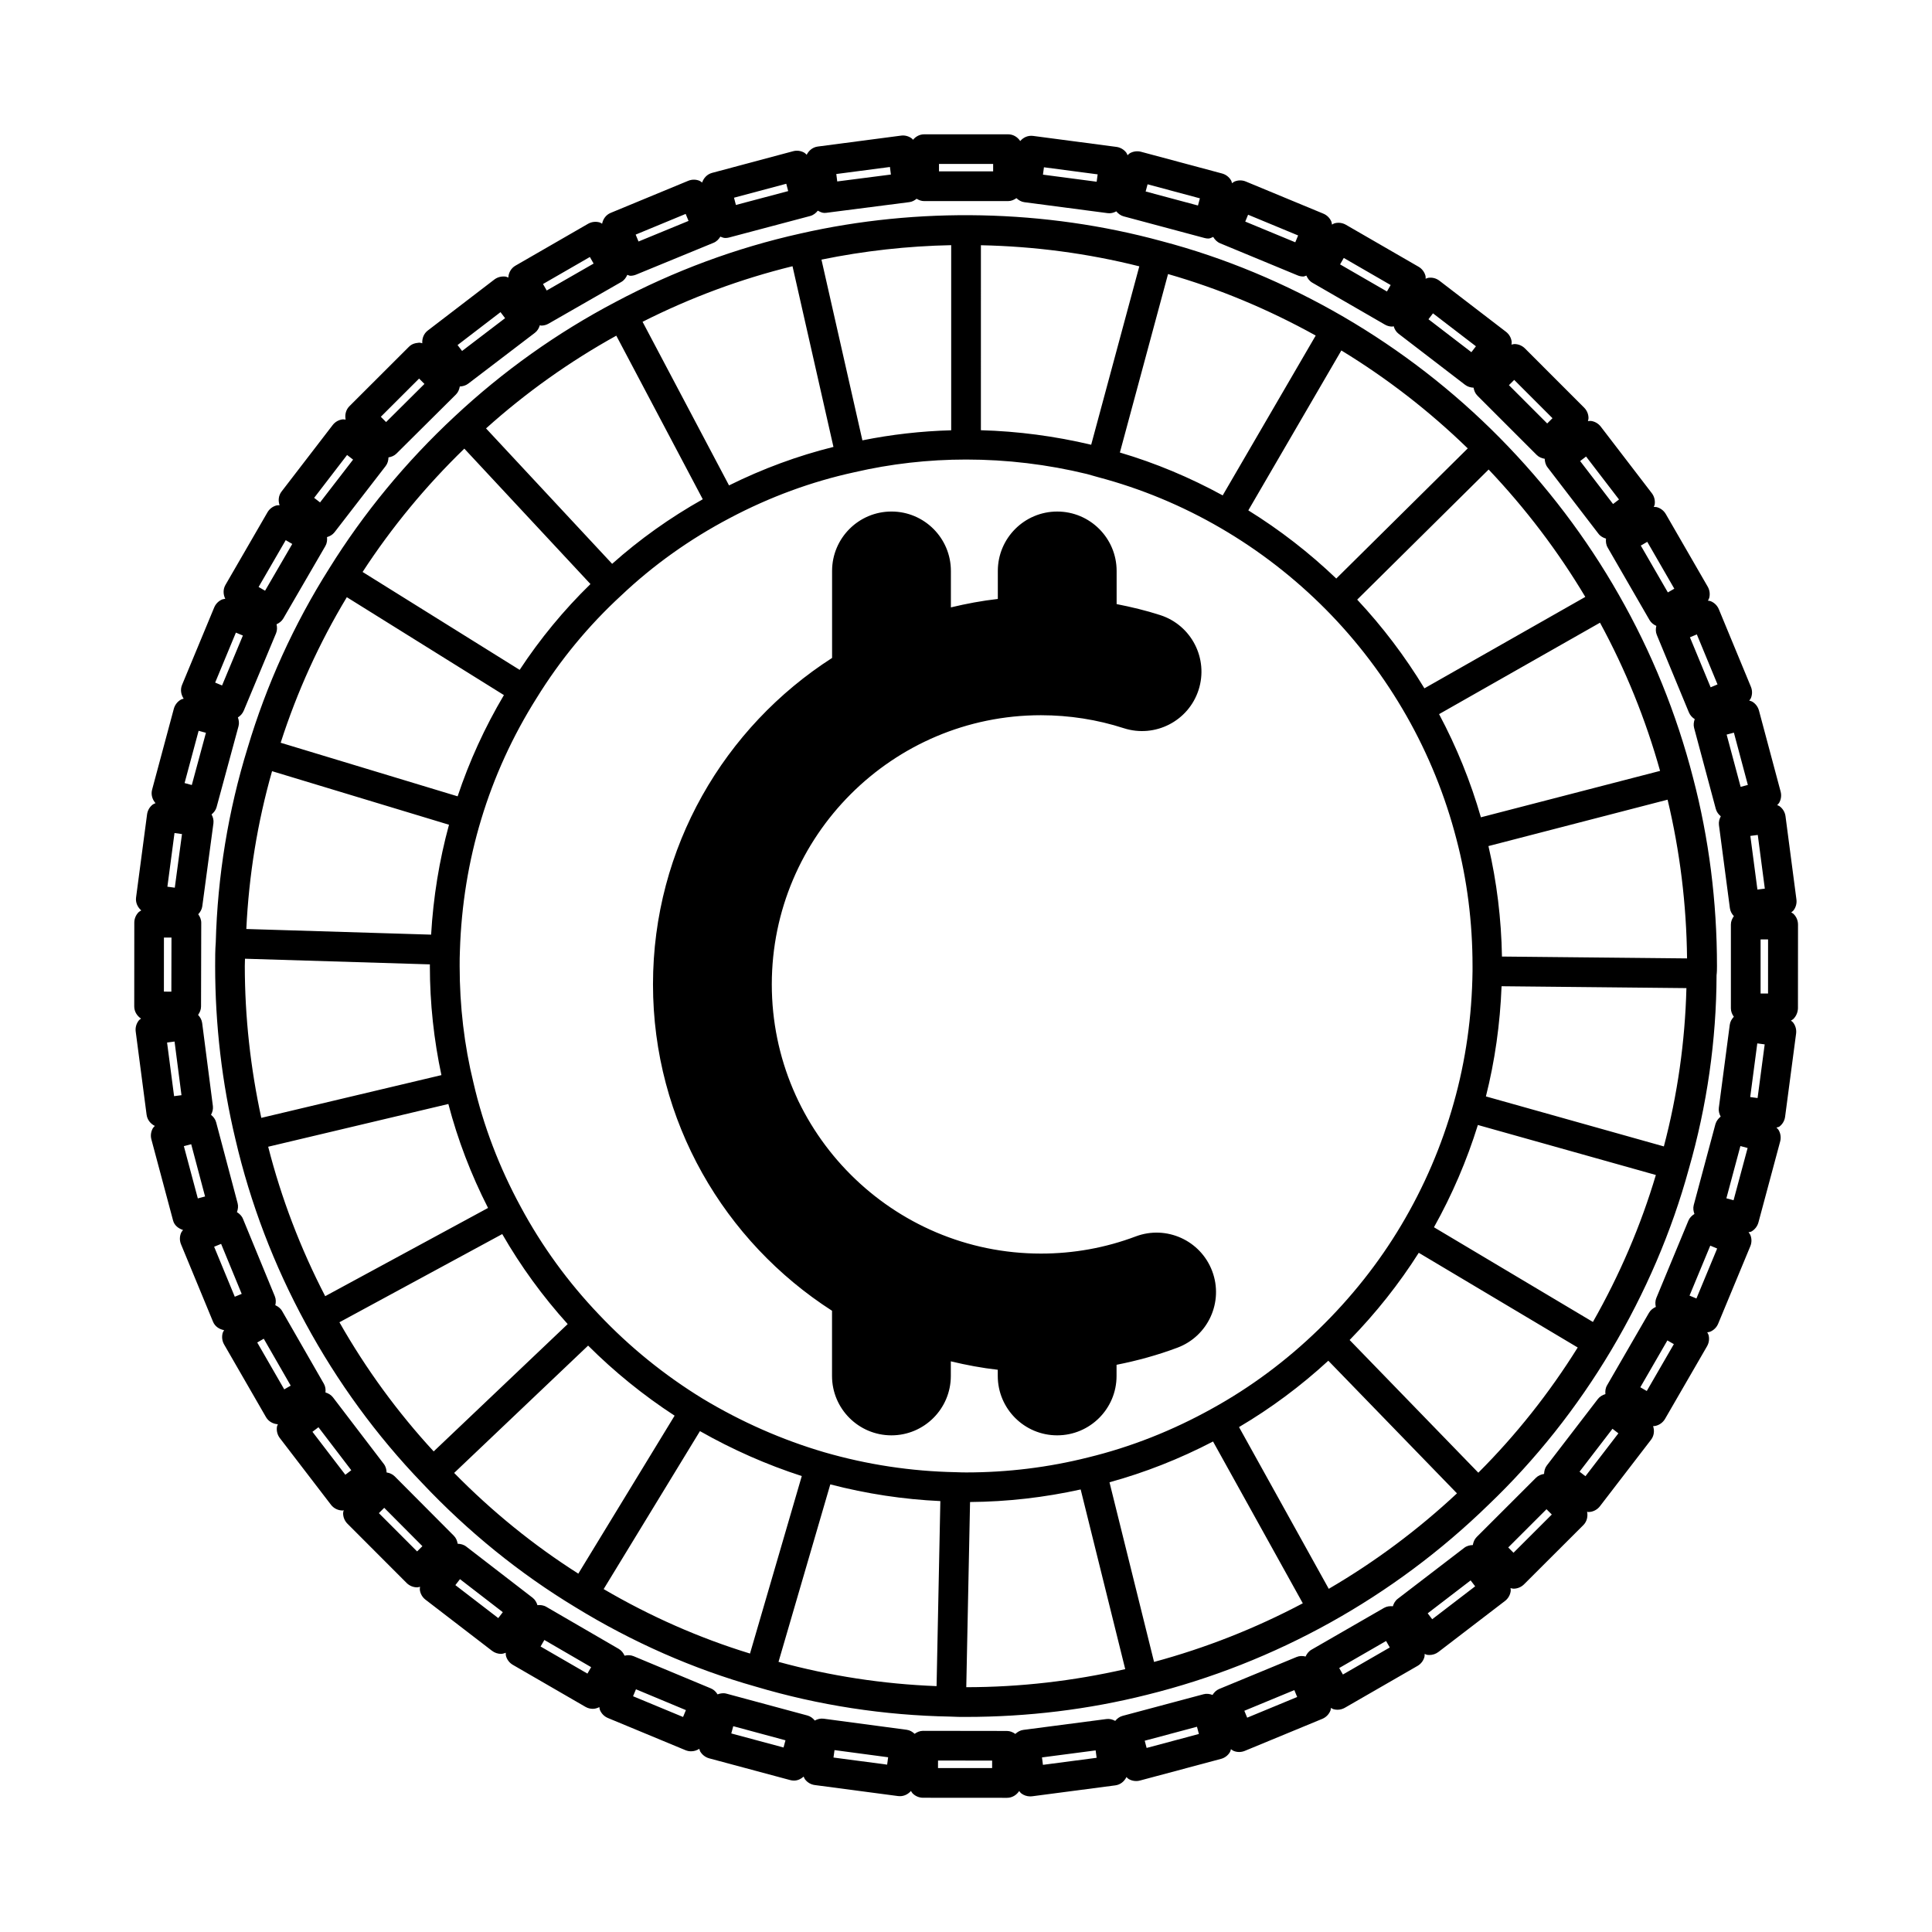
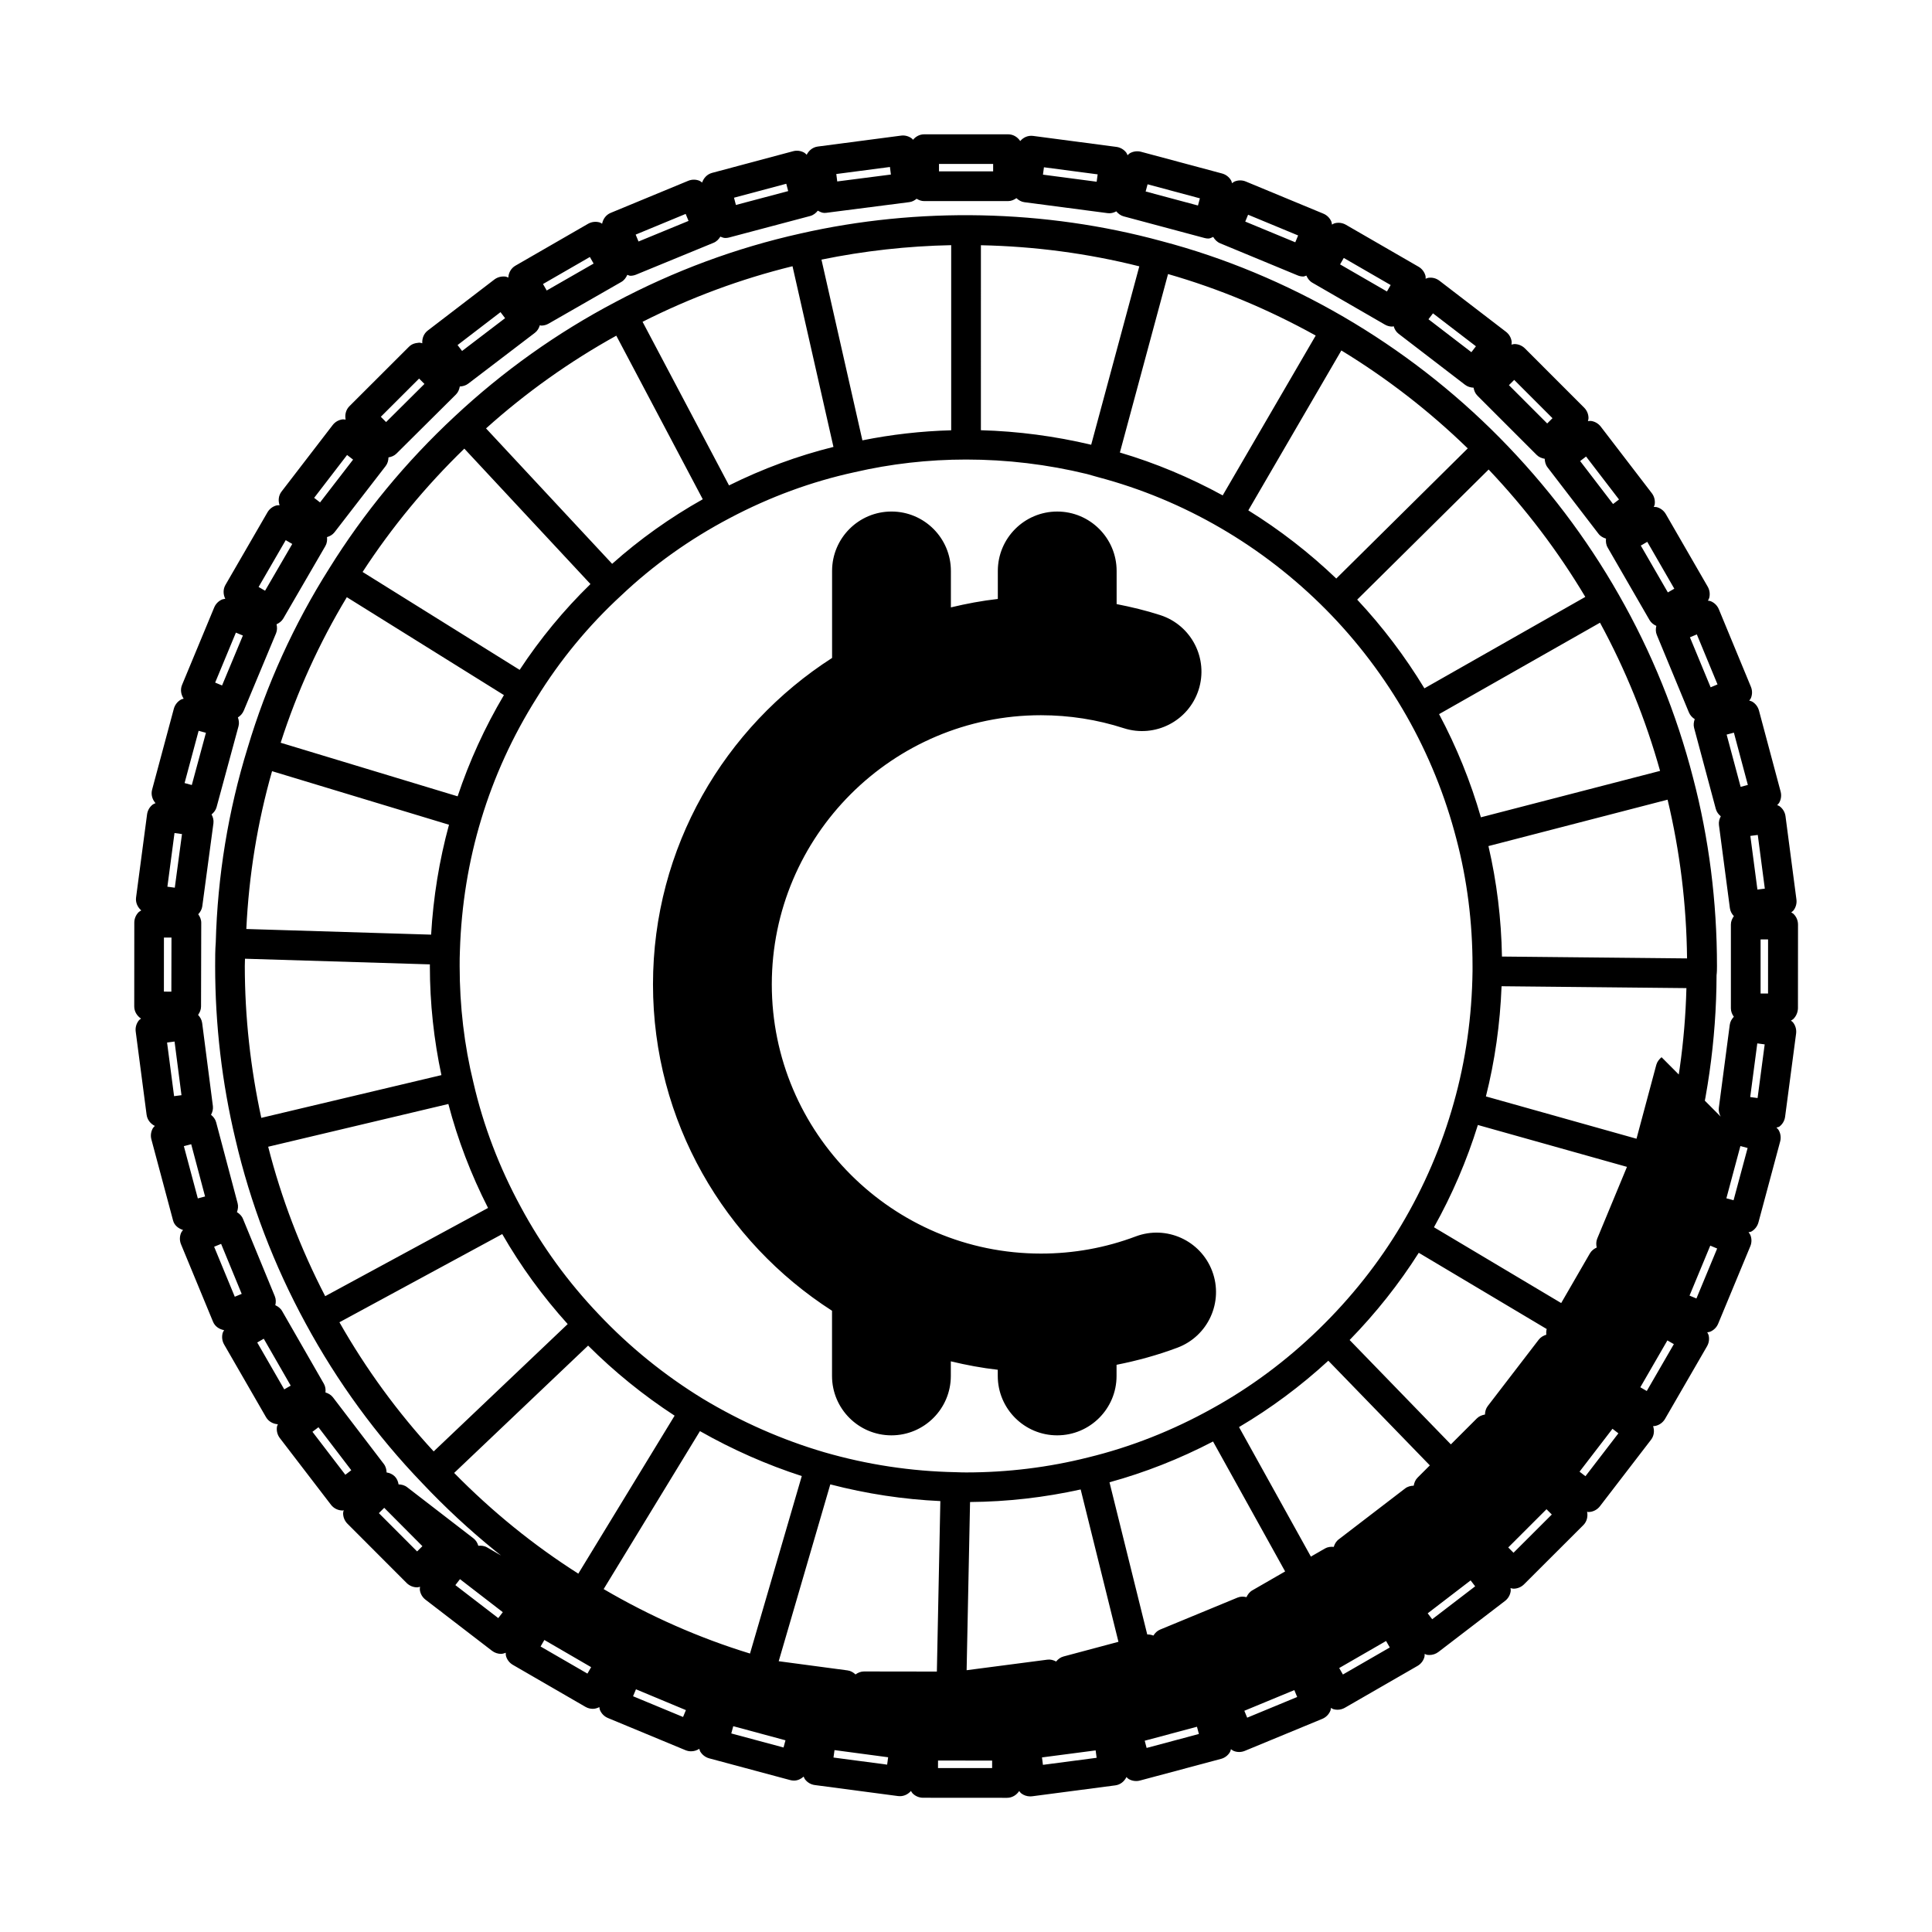
<svg xmlns="http://www.w3.org/2000/svg" fill="#000000" width="800px" height="800px" version="1.1" viewBox="144 144 512 512">
-   <path d="m424.16 524.38c-8.691 0-15.742-7.055-15.742-15.742v-1.637c-4.234-0.473-8.367-1.258-12.438-2.234v3.871c0 8.691-7.055 15.742-15.742 15.742-8.691 0-15.742-7.055-15.742-15.742v-17.277c-28.488-18.301-47.445-50.191-47.445-86.496s18.965-68.211 47.461-86.504v-23.059c0-8.691 7.055-15.742 15.742-15.742 8.691 0 15.742 7.055 15.742 15.742v9.66c4.07-0.969 8.203-1.762 12.438-2.234v-7.422c0-8.691 7.055-15.742 15.742-15.742 8.691 0 15.742 7.055 15.742 15.742v8.785c3.906 0.77 7.777 1.691 11.57 2.922 8.273 2.676 12.816 11.547 10.148 19.82s-11.547 12.809-19.82 10.148c-7.047-2.281-14.43-3.434-21.953-3.441-39.328 0-71.328 32-71.328 71.336 0 39.336 32 71.336 71.336 71.336 8.652 0 17.09-1.527 25.098-4.543 8.133-3.062 17.215 1.055 20.277 9.195s-1.055 17.215-9.195 20.277c-5.258 1.977-10.668 3.457-16.152 4.543v2.953c0.008 8.691-7.047 15.742-15.738 15.742zm168.52-174.25c4.203 16.027 6.336 32.801 6.336 49.863 0 0.789-0.008 1.66-0.109 2.449-0.047 17.168-2.535 34.613-7.367 51.387-4.512 16.5-11.438 32.66-20.555 47.996-9.07 15.23-20.02 29.016-32.543 40.98-25.137 24.488-56.434 41.902-90.488 50.332-15.477 3.891-31.613 5.863-47.941 5.863-1.418 0-2.832 0-4.172-0.086-17.5-0.316-34.914-2.984-51.578-7.949-16.602-4.691-32.691-11.777-47.773-21.035-14.785-8.934-28.465-20.02-40.637-32.93-12.066-12.547-22.449-26.766-30.828-42.234-8.422-15.453-14.688-31.891-18.633-48.848-3.566-14.918-5.375-30.371-5.375-45.918 0-2.148 0-4.227 0.164-6.297 0.465-17.477 3.297-34.855 8.43-51.469 5.008-16.773 12.281-32.785 21.609-47.547 9.156-14.738 20.34-28.301 33.234-40.297 12.816-11.996 27.168-22.215 42.652-30.355 15.516-8.25 32-14.359 48.996-18.145 31.242-7.102 64.785-6.43 95.73 2.008 16.578 4.359 32.828 11.117 48.246 20.074 15.176 8.84 29.094 19.617 41.367 32.047 12.375 12.539 22.996 26.535 31.559 41.598 8.676 15.176 15.297 31.492 19.676 48.512zm-24.664-41.109-42.645 24.23c4.644 8.723 8.359 17.879 11.082 27.34l47.484-12.297c-3.824-13.68-9.16-26.84-15.922-39.273zm-29.512-40.594-34.832 34.48c6.715 7.172 12.676 15.051 17.812 23.508l42.637-24.23c-7.207-12.078-15.793-23.398-25.617-33.758zm-39.031-31.551-24.656 42.375c8.352 5.18 16.16 11.234 23.309 18.066l34.84-34.488c-10.137-9.855-21.359-18.555-33.492-25.953zm-58.691 27.047c9.445 2.785 18.57 6.621 27.246 11.359l24.648-42.359c-12.609-6.992-25.727-12.453-39.133-16.297zm-36.836-5.91c9.824 0.27 19.641 1.574 29.23 3.848l12.754-47.281c-13.688-3.434-27.758-5.297-41.98-5.59zm-42.25-45.211 10.848 47.895c7.699-1.551 15.578-2.449 23.531-2.668v-49.059c-11.594 0.234-23.121 1.52-34.379 3.832zm-47.41 16.477 22.914 43.359c8.934-4.434 18.207-7.848 27.672-10.203l-10.848-47.883c-13.707 3.367-27.027 8.305-39.738 14.727zm-41.48 28.254 33.418 35.887c7.281-6.496 15.328-12.227 24.016-17.113l-22.914-43.352c-12.383 6.859-23.953 15.09-34.52 24.578zm-32.715 38.043 41.621 25.945c5.422-8.242 11.715-15.863 18.766-22.742l-33.426-35.887c-10.242 9.934-19.277 20.887-26.961 32.684zm-21.711 45.258 46.895 14.199c3.109-9.32 7.219-18.301 12.266-26.828l-41.629-25.945c-7.305 12.125-13.188 25.059-17.531 38.574zm-9.102 49.359 48.973 1.496c0.574-9.926 2.164-19.695 4.738-29.125l-46.891-14.195c-3.859 13.547-6.141 27.559-6.82 41.824zm3.969 50.051 47.734-11.328c-1.984-9.289-3.062-18.996-3.062-28.914 0-0.148 0.008-0.293 0.008-0.434l-49.004-1.496c0 0.629-0.047 1.289-0.047 1.93 0.012 13.594 1.523 27.094 4.371 40.242zm16.934 47.254 43.156-23.379c-4.519-8.871-8.047-18.105-10.516-27.551l-47.75 11.328c3.488 13.68 8.559 26.949 15.109 39.602zm28.75 41.141 35.512-33.746c-6.637-7.352-12.453-15.344-17.344-23.852l-43.148 23.371c7.023 12.363 15.406 23.844 24.98 34.227zm38.328 32.391 25.52-41.863c-8.289-5.406-15.965-11.629-22.922-18.57l-35.504 33.746c10.055 10.234 21.082 19.18 32.906 26.688zm59.219-25.859c-9.312-3.016-18.352-7.008-26.984-11.91l-25.52 41.863c12.367 7.242 25.371 12.973 38.785 17.082zm36.723 6.629c-9.762-0.441-19.562-1.93-29.164-4.426l-13.723 47.035c13.602 3.723 27.629 5.879 41.887 6.43zm6.812-7.59c10.996 0 21.875-1.34 32.34-3.977 11.32-2.754 22.348-7.102 32.82-12.926 10.242-5.644 19.758-12.723 28.301-21.027 8.613-8.375 15.965-17.664 21.875-27.605 6.07-10.188 10.746-21.098 13.918-32.426 3.148-11.133 4.816-22.859 4.969-34.891v-1.371c0-11.57-1.441-22.891-4.273-33.629-2.953-11.414-7.398-22.402-13.242-32.668-5.879-10.32-13.059-19.789-21.332-28.148-8.336-8.406-17.703-15.664-27.836-21.562-10.227-5.969-21.184-10.516-32.566-13.531l-2.93-0.828c-10.484-2.551-21.246-3.84-32.039-3.84-10.012 0-19.965 1.133-29.574 3.363-11.375 2.473-22.484 6.559-33.055 12.156-10.598 5.574-20.262 12.461-28.734 20.484-8.684 7.988-16.215 17.113-22.418 27.16-6.359 10.078-11.297 20.875-14.695 32.133-3.379 11.125-5.281 22.828-5.66 34.801-0.07 1.441-0.07 2.777-0.07 4.125 0 10.66 1.234 21.074 3.66 30.938 2.621 11.375 6.832 22.426 12.539 32.914 5.559 10.344 12.523 19.941 20.727 28.527 8.109 8.574 17.352 16.066 27.473 22.27 10.188 6.141 21.059 10.934 32.266 14.219 11.305 3.273 23.012 5.047 34.785 5.273 1.082 0.066 1.957 0.043 2.754 0.066zm42.184 52.129-11.809-47.617c-9.539 2.109-19.375 3.25-29.316 3.328l-1 49.074c14.32-0.004 28.461-1.668 42.125-4.785zm47.059-17.449-23.789-42.879c-8.848 4.606-18.043 8.227-27.441 10.809l11.809 47.609c13.723-3.703 26.938-8.93 39.422-15.539zm40.855-29.137-34.094-35.148c-7.312 6.723-15.242 12.617-23.664 17.586l23.781 42.863c12.195-7.117 23.586-15.594 33.977-25.301zm32-38.652-42.125-25.098c-5.203 8.203-11.336 15.949-18.324 23.113l34.109 35.164c9.938-9.926 18.77-21.047 26.34-33.18zm20.707-45.719-47.168-13.25c-2.914 9.383-6.809 18.469-11.637 27.102l42.125 25.098c7.121-12.531 12.711-25.598 16.68-38.949zm8.098-49.523-48.988-0.496c-0.387 10.012-1.777 19.797-4.148 29.199l47.16 13.25c3.609-13.684 5.613-27.738 5.977-41.953zm0.168-7.871c-0.148-14.352-1.906-28.465-5.156-42.066l-47.477 12.297c2.195 9.445 3.41 19.254 3.582 29.277zm28.18 16.051c-0.188 0.188-0.434 0.293-0.652 0.434 0.195 0.172 0.434 0.309 0.59 0.52 0.637 0.828 0.914 1.875 0.781 2.914l-2.914 22.035c-0.133 1.039-0.676 1.977-1.512 2.613-0.227 0.172-0.527 0.148-0.781 0.27 0.203 0.219 0.441 0.41 0.59 0.676 0.52 0.906 0.66 1.977 0.395 2.992l-5.762 21.469c-0.277 1.008-0.938 1.867-1.844 2.394-0.234 0.141-0.52 0.125-0.781 0.203 0.164 0.227 0.355 0.441 0.473 0.699 0.402 0.969 0.402 2.047 0 3.008l-8.516 20.523c-0.402 0.969-1.164 1.73-2.133 2.133-0.242 0.102-0.512 0.102-0.77 0.156 0.117 0.234 0.277 0.441 0.348 0.699 0.27 1.008 0.125 2.086-0.395 2.992l-11.125 19.238c-0.527 0.906-1.387 1.566-2.402 1.836-0.25 0.07-0.512 0.086-0.77 0.102 0.395 1.188 0.277 2.535-0.551 3.606l-13.539 17.617c-0.637 0.828-1.582 1.371-2.613 1.504-0.164 0.016-0.34 0.031-0.504 0.031-0.102 0-0.18-0.086-0.285-0.094 0.25 1.25-0.031 2.598-1 3.566l-15.719 15.695c-0.738 0.73-1.738 1.148-2.785 1.148h-0.008c-0.27 0-0.52-0.102-0.781-0.156 0.016 0.262 0.086 0.52 0.047 0.789-0.133 1.031-0.676 1.977-1.504 2.613l-17.641 13.516c-0.691 0.527-1.535 0.812-2.394 0.812-0.172 0-0.348-0.008-0.52-0.031-0.27-0.031-0.496-0.164-0.746-0.262-0.016 0.27 0.016 0.527-0.055 0.797-0.27 1.008-0.93 1.867-1.836 2.387l-19.246 11.09c-0.605 0.348-1.281 0.527-1.969 0.527-0.34 0-0.684-0.047-1.023-0.133-0.262-0.07-0.473-0.234-0.707-0.355-0.047 0.262-0.047 0.527-0.156 0.77-0.402 0.969-1.164 1.73-2.133 2.133l-20.531 8.484c-0.48 0.195-0.992 0.301-1.504 0.301-0.512 0-1.023-0.102-1.512-0.309-0.25-0.102-0.441-0.293-0.66-0.441-0.078 0.25-0.117 0.512-0.25 0.746-0.52 0.906-1.379 1.559-2.394 1.828l-21.469 5.738c-0.332 0.094-0.668 0.133-1.016 0.133-0.684 0-1.371-0.18-1.969-0.527-0.234-0.133-0.402-0.348-0.598-0.527-0.559 1.148-1.605 2.031-2.961 2.203l-22.027 2.891c-0.164 0.023-0.34 0.031-0.512 0.031-0.867 0-1.707-0.285-2.402-0.82-0.211-0.164-0.355-0.402-0.527-0.605-0.699 1.062-1.852 1.801-3.219 1.801l-22.234-0.016c-1.047 0-2.047-0.418-2.785-1.156-0.188-0.188-0.293-0.434-0.434-0.652-0.73 0.836-1.762 1.387-2.922 1.387-0.164 0-0.348-0.008-0.52-0.031l-22.027-2.914c-1.039-0.133-1.977-0.676-2.613-1.512-0.164-0.219-0.242-0.488-0.363-0.73-0.707 0.629-1.574 1.055-2.543 1.055-0.34 0-0.684-0.039-1.023-0.133l-21.461-5.762c-1.008-0.277-1.867-0.938-2.394-1.836-0.125-0.211-0.156-0.465-0.227-0.691-0.645 0.426-1.402 0.66-2.18 0.66-0.504 0-1.016-0.094-1.504-0.301l-20.523-8.516c-0.969-0.402-1.73-1.164-2.133-2.133-0.102-0.242-0.102-0.504-0.148-0.762-0.543 0.27-1.125 0.457-1.723 0.457-0.668 0-1.348-0.164-1.969-0.527l-19.23-11.125c-0.906-0.52-1.566-1.387-1.836-2.394-0.07-0.27-0.031-0.535-0.047-0.812-0.41 0.141-0.82 0.293-1.258 0.293-0.836 0-1.676-0.27-2.394-0.82l-17.617-13.539c-0.828-0.637-1.371-1.574-1.504-2.613-0.031-0.27 0.031-0.535 0.055-0.805-0.262 0.055-0.504 0.148-0.762 0.148-1.008 0-2.016-0.387-2.785-1.148l-15.695-15.719c-0.738-0.738-1.148-1.746-1.148-2.785 0-0.277 0.102-0.527 0.164-0.797-0.094 0-0.172 0.086-0.27 0.086-1.18 0-2.356-0.527-3.125-1.543l-13.531-17.648c-0.637-0.828-0.914-1.883-0.781-2.922 0.031-0.27 0.164-0.496 0.262-0.746-1.266-0.078-2.488-0.723-3.164-1.906l-11.09-19.238c-0.52-0.906-0.66-1.977-0.395-2.992 0.078-0.293 0.25-0.527 0.395-0.797-1.25-0.242-2.402-0.953-2.93-2.219l-8.484-20.523c-0.402-0.969-0.402-2.055 0-3.016 0.125-0.301 0.34-0.527 0.527-0.789-1.219-0.402-2.297-1.195-2.644-2.535l-5.738-21.461c-0.277-1.008-0.125-2.086 0.395-2.992 0.133-0.227 0.348-0.395 0.52-0.59-1.141-0.559-2.008-1.621-2.188-2.977l-2.883-22.02c-0.141-1.039 0.148-2.086 0.789-2.914 0.164-0.219 0.41-0.363 0.621-0.535-1.062-0.707-1.801-1.859-1.801-3.227l0.016-22.199c0-1.047 0.418-2.047 1.156-2.785 0.188-0.18 0.449-0.301 0.684-0.457-0.961-0.844-1.551-2.078-1.371-3.434l2.914-22.02c0.141-1.039 0.676-1.977 1.512-2.613 0.219-0.164 0.488-0.242 0.73-0.355-0.844-0.961-1.258-2.258-0.906-3.582l5.762-21.453c0.277-1.008 0.938-1.867 1.844-2.394 0.234-0.141 0.504-0.172 0.762-0.262-0.707-1.055-0.953-2.402-0.426-3.66l8.516-20.516c0.402-0.969 1.172-1.73 2.133-2.133 0.262-0.102 0.527-0.102 0.797-0.156-0.559-1.141-0.629-2.504 0.055-3.691l11.125-19.223c0.52-0.906 1.387-1.566 2.402-1.836 0.27-0.07 0.535-0.031 0.812-0.047-0.41-1.203-0.301-2.566 0.535-3.644l13.539-17.609c0.637-0.828 1.582-1.371 2.621-1.504 0.277-0.031 0.535 0.039 0.812 0.062-0.25-1.25 0.039-2.582 1-3.551l15.719-15.695c0.738-0.738 1.465-1.023 2.793-1.148 0.277 0 0.527 0.102 0.797 0.164-0.078-1.266 0.379-2.551 1.465-3.379l17.641-13.516c0.836-0.637 1.883-0.891 2.922-0.781 0.277 0.031 0.512 0.172 0.77 0.27 0.086-1.266 0.707-2.473 1.891-3.156l19.246-11.098c0.906-0.527 2-0.652 3-0.387 0.27 0.07 0.488 0.234 0.723 0.363 0.25-1.242 1.023-2.356 2.281-2.875l20.531-8.492c0.969-0.402 2.055-0.402 3.016 0 0.262 0.109 0.457 0.301 0.676 0.457 0.41-1.195 1.324-2.203 2.637-2.559l21.469-5.738c1-0.277 2.094-0.125 3 0.402 0.234 0.141 0.41 0.355 0.605 0.535 0.566-1.133 1.605-2.008 2.953-2.18l22.035-2.891c1.039-0.148 2.094 0.148 2.922 0.789 0.109 0.086 0.164 0.211 0.27 0.309 0.715-0.867 1.762-1.449 2.977-1.449h22.223c1.363 0 2.504 0.73 3.211 1.785 0.82-0.961 2.039-1.543 3.449-1.355l22.035 2.906c1.031 0.133 1.969 0.676 2.613 1.504 0.164 0.211 0.234 0.473 0.348 0.707 0.195-0.172 0.363-0.387 0.59-0.52 0.906-0.52 1.984-0.66 2.984-0.395l21.469 5.754c1.008 0.27 1.867 0.93 2.394 1.836 0.133 0.227 0.164 0.496 0.25 0.738 0.219-0.148 0.41-0.332 0.652-0.441 0.969-0.402 2.055-0.402 3.016 0l20.531 8.508c0.969 0.402 1.73 1.164 2.133 2.133 0.102 0.242 0.102 0.512 0.156 0.77 0.234-0.117 0.449-0.285 0.707-0.348 0.992-0.27 2.078-0.125 2.984 0.395l19.246 11.117c0.906 0.52 1.566 1.387 1.836 2.394 0.07 0.262 0.031 0.52 0.047 0.789 0.25-0.086 0.48-0.219 0.746-0.25 1.047-0.141 2.086 0.141 2.914 0.781l17.633 13.531c0.828 0.637 1.371 1.574 1.504 2.613 0.031 0.27-0.031 0.52-0.047 0.789 0.25-0.055 0.496-0.156 0.77-0.156 1.047 0 2.047 0.418 2.785 1.148l15.711 15.719c0.738 0.738 1.148 1.738 1.148 2.785 0 0.27-0.102 0.52-0.156 0.781 0.262-0.016 0.52-0.086 0.789-0.055 1.031 0.133 1.969 0.676 2.613 1.504l13.523 17.633c0.637 0.828 0.914 1.875 0.781 2.914-0.031 0.27-0.164 0.496-0.25 0.746 0.262 0.016 0.527-0.016 0.789 0.047 1.008 0.27 1.867 0.93 2.394 1.836l11.109 19.246c0.52 0.906 0.66 1.984 0.395 2.992-0.07 0.262-0.227 0.473-0.348 0.707 0.262 0.047 0.52 0.047 0.77 0.156 0.969 0.402 1.73 1.164 2.133 2.133l8.492 20.531c0.402 0.969 0.402 2.047 0 3.016-0.102 0.242-0.293 0.441-0.441 0.652 0.25 0.078 0.512 0.117 0.746 0.25 0.906 0.52 1.566 1.387 1.836 2.394l5.738 21.469c0.27 1.008 0.125 2.086-0.395 2.984-0.133 0.234-0.348 0.395-0.52 0.598 0.234 0.117 0.496 0.188 0.707 0.355 0.828 0.637 1.371 1.574 1.504 2.613l2.891 22.035c0.141 1.031-0.148 2.086-0.781 2.914-0.164 0.211-0.395 0.348-0.598 0.52 0.219 0.148 0.473 0.242 0.652 0.441 0.738 0.738 1.148 1.738 1.148 2.785l-0.016 22.223c-0.051 1.047-0.469 2.047-1.207 2.789zm-431.83-7.25 1.977 0.008 0.031-14.328-2-0.008zm4.66 27.449-1.836-14.219-1.984 0.262 1.859 14.211zm0.133-69.203-1.984-0.27-1.883 14.219 1.961 0.262zm399.62-52.145 5.488 13.25 1.824-0.758-5.481-13.258zm-13.02-24.309 7.172 12.414 1.707-0.984-7.164-12.422zm-16.074-22.395 8.723 11.383 1.574-1.203-8.73-11.383zm-18.871-20.113 10.141 10.148 1.402-1.395-10.148-10.148zm-21.324-17.469 11.375 8.73 1.203-1.566-11.383-8.73zm-23.426-14.539 12.422 7.18 0.984-1.707-12.422-7.18zm-25.129-11.344 13.258 5.488 0.754-1.812-13.258-5.496zm-26.395-7.977 13.863 3.715 0.512-1.898-13.863-3.723zm-27.215-4.461 14.234 1.875 0.262-1.953-14.234-1.875zm-27.551-0.867h14.352v-1.969h-14.352zm-27.215 0.699 0.25 1.969 14.219-1.828-0.25-2.004zm-27.109 6.281 0.504 1.922 13.855-3.676-0.508-1.945zm-26.059 9.777 0.754 1.828 13.258-5.457-0.762-1.855zm-24.559 13.094 0.984 1.715 12.43-7.133-0.992-1.746zm-22.641 16.176 1.195 1.566 11.398-8.691-1.211-1.598zm-20.336 19.004 1.395 1.402 10.164-10.102-1.418-1.426zm-17.672 21.488 1.566 1.211 8.754-11.344-1.59-1.227zm-14.719 23.617 1.715 0.992 7.203-12.391-1.73-1.008zm-11.512 25.34 1.828 0.762 5.519-13.234-1.852-0.77zm-8.105 26.625 1.914 0.52 3.746-13.84-1.938-0.527zm5.43 109.56-3.676-13.848-1.945 0.512 3.699 13.848zm9.707 25.812-5.457-13.25-1.848 0.758 5.473 13.25zm12.988 24.316-7.141-12.43-1.73 1 7.156 12.422zm16.051 22.418-8.699-11.391-1.59 1.211 8.715 11.383zm18.848 20.129-10.117-10.164-1.418 1.41 10.133 10.148zm21.309 17.492-11.352-8.754-1.219 1.582 11.367 8.738zm23.41 14.57-12.398-7.203-1 1.73 12.414 7.18zm25.113 11.383-13.234-5.519-0.77 1.844 13.25 5.496zm26.387 8-13.84-3.738-0.52 1.922 13.848 3.723zm27.207 4.496-14.211-1.898-0.27 1.969 14.219 1.883zm27.559 0.887-14.336-0.023-0.008 1.992 14.344 0.008zm27.695-0.746-0.262-1.961-14.219 1.859 0.25 1.969zm27.102-6.312-0.512-1.914-13.848 3.699 0.504 1.914zm26.043-9.801-0.754-1.828-13.25 5.481 0.754 1.828zm24.543-13.125-0.984-1.715-12.422 7.164 0.984 1.715zm22.625-16.207-1.203-1.566-11.375 8.723 1.195 1.566zm20.309-19.027-1.402-1.402-10.141 10.133 1.395 1.402zm17.648-21.516-1.566-1.203-8.73 11.367 1.566 1.203zm14.699-23.637-1.715-0.984-7.172 12.414 1.707 0.992zm11.477-25.34-1.828-0.762-5.496 13.242 1.828 0.762zm0.93-34.961c-0.371-0.699-0.598-1.48-0.488-2.32l2.898-22.012c0.109-0.852 0.535-1.543 1.078-2.125-0.457-0.645-0.781-1.387-0.781-2.234v-22.199c0-0.852 0.332-1.59 0.789-2.234-0.535-0.574-0.945-1.281-1.055-2.125l-2.898-22.012c-0.109-0.844 0.117-1.629 0.488-2.32-0.605-0.496-1.102-1.148-1.324-1.969l-5.746-21.445c-0.219-0.812-0.094-1.605 0.164-2.34-0.668-0.418-1.234-1.023-1.559-1.812l-8.492-20.508c-0.332-0.797-0.309-1.613-0.125-2.387-0.723-0.332-1.371-0.805-1.801-1.543l-11.098-19.223c-0.434-0.746-0.52-1.566-0.441-2.363-0.754-0.227-1.465-0.605-1.984-1.281l-13.516-17.617c-0.52-0.676-0.707-1.473-0.738-2.258-0.781-0.133-1.535-0.426-2.133-1.023l-15.703-15.703c-0.598-0.598-0.891-1.348-1.023-2.117-0.789-0.031-1.582-0.25-2.258-0.77l-17.617-13.523c-0.676-0.52-1.07-1.234-1.301-1.992-0.125 0.008-0.227 0.094-0.355 0.094-0.668 0-1.348-0.164-1.969-0.527l-19.223-11.102c-0.762-0.441-1.258-1.125-1.582-1.883-0.285 0.062-0.527 0.242-0.82 0.242-0.504 0-1.016-0.094-1.504-0.301l-20.523-8.5c-0.828-0.34-1.426-0.977-1.844-1.691-0.426 0.148-0.805 0.426-1.258 0.426-0.34 0-0.676-0.039-1.023-0.133l-21.461-5.746c-0.789-0.211-1.426-0.707-1.945-1.324-0.551 0.293-1.148 0.504-1.801 0.504-0.164 0-0.34-0.008-0.52-0.031l-22.035-2.898c-0.812-0.102-1.512-0.52-2.109-1.07-0.645 0.457-1.387 0.781-2.227 0.781h-22.223c-0.738 0-1.402-0.262-1.992-0.621-0.551 0.441-1.172 0.797-1.922 0.891l-22.02 2.832c-0.164 0.016-0.34 0.031-0.504 0.031-0.629 0-1.188-0.309-1.746-0.598-0.512 0.652-1.172 1.188-2.039 1.418l-21.461 5.691c-0.332 0.086-0.668 0.133-1.008 0.133-0.465 0-0.891-0.195-1.324-0.355-0.418 0.691-1 1.301-1.801 1.629l-20.531 8.438c-0.488 0.195-0.992 0.301-1.496 0.301-0.301 0-0.543-0.18-0.828-0.25-0.332 0.762-0.828 1.457-1.605 1.898l-19.254 11.035c-0.613 0.355-1.289 0.52-1.953 0.52-0.125 0-0.234-0.086-0.363-0.094-0.227 0.762-0.629 1.488-1.316 2.008l-17.648 13.461c-0.668 0.512-1.465 0.73-2.25 0.762-0.133 0.781-0.434 1.535-1.031 2.133l-15.742 15.641c-0.598 0.598-1.355 0.891-2.125 1.016-0.023 0.805-0.219 1.605-0.746 2.289l-13.562 17.562c-0.52 0.668-1.227 1.039-1.984 1.273 0.086 0.805-0.008 1.629-0.441 2.379l-11.141 19.188c-0.426 0.73-1.07 1.203-1.793 1.535 0.18 0.781 0.195 1.598-0.133 2.394l-8.551 20.492c-0.332 0.789-0.891 1.387-1.559 1.801 0.27 0.73 0.379 1.527 0.164 2.34l-5.809 21.426c-0.211 0.789-0.715 1.434-1.332 1.945 0.379 0.699 0.605 1.488 0.496 2.34l-2.957 22.008c-0.109 0.812-0.52 1.512-1.07 2.102 0.465 0.652 0.797 1.402 0.797 2.266l-0.055 22.199c0 0.812-0.324 1.551-0.781 2.211 0.543 0.582 0.969 1.289 1.078 2.148l2.844 22.02c0.102 0.812-0.117 1.598-0.496 2.305 0.621 0.504 1.133 1.141 1.355 1.969l5.691 21.461c0.219 0.82 0.094 1.621-0.18 2.363 0.676 0.418 1.273 0.984 1.598 1.777l8.445 20.523c0.324 0.789 0.309 1.598 0.125 2.363 0.723 0.332 1.387 0.812 1.812 1.559l11.051 19.246c0.426 0.73 0.512 1.543 0.434 2.32 0.762 0.234 1.48 0.629 2 1.316l13.469 17.641c0.512 0.668 0.699 1.457 0.73 2.242 0.789 0.133 1.551 0.434 2.156 1.039l15.664 15.734c0.598 0.598 0.891 1.348 1.016 2.125 0.797 0.023 1.598 0.219 2.273 0.746l17.578 13.555c0.668 0.512 1.055 1.219 1.289 1.969 0.797-0.078 1.613 0.008 2.356 0.449l19.199 11.148c0.73 0.426 1.211 1.078 1.535 1.793 0.781-0.18 1.598-0.195 2.387 0.133l20.5 8.543c0.781 0.324 1.34 0.906 1.754 1.574 0.746-0.285 1.559-0.41 2.387-0.18l21.434 5.785c0.82 0.219 1.449 0.723 1.945 1.332 0.699-0.371 1.488-0.598 2.34-0.488l22.012 2.938c0.844 0.109 1.535 0.535 2.109 1.07 0.645-0.465 1.395-0.789 2.242-0.789l22.207 0.031c0.852 0 1.598 0.332 2.242 0.789 0.574-0.535 1.273-0.961 2.117-1.07l22.02-2.875c0.844-0.117 1.629 0.109 2.332 0.488 0.504-0.605 1.141-1.117 1.961-1.332l21.453-5.731c0.82-0.219 1.629-0.094 2.371 0.188 0.418-0.668 0.984-1.258 1.77-1.582l20.516-8.477c0.797-0.332 1.605-0.309 2.379-0.125 0.332-0.715 0.812-1.379 1.551-1.801l19.23-11.082c0.738-0.426 1.551-0.512 2.348-0.434 0.227-0.754 0.621-1.473 1.301-1.984l17.617-13.508c0.684-0.52 1.48-0.707 2.273-0.73 0.133-0.781 0.426-1.535 1.023-2.133l15.703-15.688c0.582-0.582 1.355-0.898 2.156-1.031 0.031-0.789 0.219-1.574 0.738-2.25l13.516-17.602c0.504-0.652 1.219-1.062 2-1.301-0.078-0.789 0.008-1.598 0.441-2.332l11.109-19.215c0.426-0.746 1.086-1.227 1.812-1.559-0.172-0.762-0.188-1.574 0.133-2.363l8.5-20.5c0.316-0.762 0.906-1.34 1.598-1.77-0.277-0.738-0.402-1.543-0.18-2.371l5.746-21.445c0.254-0.848 0.773-1.484 1.387-1.988zm7.141 8.32-1.914-0.512-3.715 13.848 1.906 0.512zm0.062-96.211-3.699-13.855-1.922 0.512 3.707 13.848zm0.66 13.508 1.875 14.219 1.961-0.25-1.867-14.227zm3.801 55.246-1.961-0.262-1.875 14.219 1.953 0.262zm0.898-27.82h-1.984v14.336l1.977 0.008z" />
+   <path d="m424.16 524.38c-8.691 0-15.742-7.055-15.742-15.742v-1.637c-4.234-0.473-8.367-1.258-12.438-2.234v3.871c0 8.691-7.055 15.742-15.742 15.742-8.691 0-15.742-7.055-15.742-15.742v-17.277c-28.488-18.301-47.445-50.191-47.445-86.496s18.965-68.211 47.461-86.504v-23.059c0-8.691 7.055-15.742 15.742-15.742 8.691 0 15.742 7.055 15.742 15.742v9.66c4.07-0.969 8.203-1.762 12.438-2.234v-7.422c0-8.691 7.055-15.742 15.742-15.742 8.691 0 15.742 7.055 15.742 15.742v8.785c3.906 0.77 7.777 1.691 11.57 2.922 8.273 2.676 12.816 11.547 10.148 19.82s-11.547 12.809-19.82 10.148c-7.047-2.281-14.43-3.434-21.953-3.441-39.328 0-71.328 32-71.328 71.336 0 39.336 32 71.336 71.336 71.336 8.652 0 17.09-1.527 25.098-4.543 8.133-3.062 17.215 1.055 20.277 9.195s-1.055 17.215-9.195 20.277c-5.258 1.977-10.668 3.457-16.152 4.543v2.953c0.008 8.691-7.047 15.742-15.738 15.742zm168.52-174.25c4.203 16.027 6.336 32.801 6.336 49.863 0 0.789-0.008 1.66-0.109 2.449-0.047 17.168-2.535 34.613-7.367 51.387-4.512 16.5-11.438 32.66-20.555 47.996-9.07 15.23-20.02 29.016-32.543 40.98-25.137 24.488-56.434 41.902-90.488 50.332-15.477 3.891-31.613 5.863-47.941 5.863-1.418 0-2.832 0-4.172-0.086-17.5-0.316-34.914-2.984-51.578-7.949-16.602-4.691-32.691-11.777-47.773-21.035-14.785-8.934-28.465-20.02-40.637-32.93-12.066-12.547-22.449-26.766-30.828-42.234-8.422-15.453-14.688-31.891-18.633-48.848-3.566-14.918-5.375-30.371-5.375-45.918 0-2.148 0-4.227 0.164-6.297 0.465-17.477 3.297-34.855 8.43-51.469 5.008-16.773 12.281-32.785 21.609-47.547 9.156-14.738 20.34-28.301 33.234-40.297 12.816-11.996 27.168-22.215 42.652-30.355 15.516-8.25 32-14.359 48.996-18.145 31.242-7.102 64.785-6.43 95.73 2.008 16.578 4.359 32.828 11.117 48.246 20.074 15.176 8.84 29.094 19.617 41.367 32.047 12.375 12.539 22.996 26.535 31.559 41.598 8.676 15.176 15.297 31.492 19.676 48.512zm-24.664-41.109-42.645 24.23c4.644 8.723 8.359 17.879 11.082 27.34l47.484-12.297c-3.824-13.68-9.16-26.84-15.922-39.273zm-29.512-40.594-34.832 34.48c6.715 7.172 12.676 15.051 17.812 23.508l42.637-24.23c-7.207-12.078-15.793-23.398-25.617-33.758zm-39.031-31.551-24.656 42.375c8.352 5.18 16.16 11.234 23.309 18.066l34.84-34.488c-10.137-9.855-21.359-18.555-33.492-25.953zm-58.691 27.047c9.445 2.785 18.57 6.621 27.246 11.359l24.648-42.359c-12.609-6.992-25.727-12.453-39.133-16.297zm-36.836-5.91c9.824 0.27 19.641 1.574 29.23 3.848l12.754-47.281c-13.688-3.434-27.758-5.297-41.98-5.59zm-42.25-45.211 10.848 47.895c7.699-1.551 15.578-2.449 23.531-2.668v-49.059c-11.594 0.234-23.121 1.52-34.379 3.832zm-47.41 16.477 22.914 43.359c8.934-4.434 18.207-7.848 27.672-10.203l-10.848-47.883c-13.707 3.367-27.027 8.305-39.738 14.727zm-41.48 28.254 33.418 35.887c7.281-6.496 15.328-12.227 24.016-17.113l-22.914-43.352c-12.383 6.859-23.953 15.09-34.52 24.578zm-32.715 38.043 41.621 25.945c5.422-8.242 11.715-15.863 18.766-22.742l-33.426-35.887c-10.242 9.934-19.277 20.887-26.961 32.684zm-21.711 45.258 46.895 14.199c3.109-9.32 7.219-18.301 12.266-26.828l-41.629-25.945c-7.305 12.125-13.188 25.059-17.531 38.574zm-9.102 49.359 48.973 1.496c0.574-9.926 2.164-19.695 4.738-29.125l-46.891-14.195c-3.859 13.547-6.141 27.559-6.82 41.824zm3.969 50.051 47.734-11.328c-1.984-9.289-3.062-18.996-3.062-28.914 0-0.148 0.008-0.293 0.008-0.434l-49.004-1.496c0 0.629-0.047 1.289-0.047 1.93 0.012 13.594 1.523 27.094 4.371 40.242zm16.934 47.254 43.156-23.379c-4.519-8.871-8.047-18.105-10.516-27.551l-47.75 11.328c3.488 13.68 8.559 26.949 15.109 39.602zm28.75 41.141 35.512-33.746c-6.637-7.352-12.453-15.344-17.344-23.852l-43.148 23.371c7.023 12.363 15.406 23.844 24.98 34.227zm38.328 32.391 25.52-41.863c-8.289-5.406-15.965-11.629-22.922-18.57l-35.504 33.746c10.055 10.234 21.082 19.18 32.906 26.688zm59.219-25.859c-9.312-3.016-18.352-7.008-26.984-11.91l-25.52 41.863c12.367 7.242 25.371 12.973 38.785 17.082zm36.723 6.629c-9.762-0.441-19.562-1.93-29.164-4.426l-13.723 47.035c13.602 3.723 27.629 5.879 41.887 6.43zm6.812-7.59c10.996 0 21.875-1.34 32.34-3.977 11.32-2.754 22.348-7.102 32.82-12.926 10.242-5.644 19.758-12.723 28.301-21.027 8.613-8.375 15.965-17.664 21.875-27.605 6.07-10.188 10.746-21.098 13.918-32.426 3.148-11.133 4.816-22.859 4.969-34.891v-1.371c0-11.57-1.441-22.891-4.273-33.629-2.953-11.414-7.398-22.402-13.242-32.668-5.879-10.32-13.059-19.789-21.332-28.148-8.336-8.406-17.703-15.664-27.836-21.562-10.227-5.969-21.184-10.516-32.566-13.531l-2.93-0.828c-10.484-2.551-21.246-3.84-32.039-3.84-10.012 0-19.965 1.133-29.574 3.363-11.375 2.473-22.484 6.559-33.055 12.156-10.598 5.574-20.262 12.461-28.734 20.484-8.684 7.988-16.215 17.113-22.418 27.16-6.359 10.078-11.297 20.875-14.695 32.133-3.379 11.125-5.281 22.828-5.66 34.801-0.07 1.441-0.07 2.777-0.07 4.125 0 10.66 1.234 21.074 3.66 30.938 2.621 11.375 6.832 22.426 12.539 32.914 5.559 10.344 12.523 19.941 20.727 28.527 8.109 8.574 17.352 16.066 27.473 22.27 10.188 6.141 21.059 10.934 32.266 14.219 11.305 3.273 23.012 5.047 34.785 5.273 1.082 0.066 1.957 0.043 2.754 0.066zm42.184 52.129-11.809-47.617c-9.539 2.109-19.375 3.25-29.316 3.328l-1 49.074c14.32-0.004 28.461-1.668 42.125-4.785zm47.059-17.449-23.789-42.879c-8.848 4.606-18.043 8.227-27.441 10.809l11.809 47.609c13.723-3.703 26.938-8.93 39.422-15.539zm40.855-29.137-34.094-35.148c-7.312 6.723-15.242 12.617-23.664 17.586l23.781 42.863c12.195-7.117 23.586-15.594 33.977-25.301zm32-38.652-42.125-25.098c-5.203 8.203-11.336 15.949-18.324 23.113l34.109 35.164c9.938-9.926 18.77-21.047 26.34-33.18zm20.707-45.719-47.168-13.25c-2.914 9.383-6.809 18.469-11.637 27.102l42.125 25.098c7.121-12.531 12.711-25.598 16.68-38.949zm8.098-49.523-48.988-0.496c-0.387 10.012-1.777 19.797-4.148 29.199l47.16 13.25c3.609-13.684 5.613-27.738 5.977-41.953zm0.168-7.871c-0.148-14.352-1.906-28.465-5.156-42.066l-47.477 12.297c2.195 9.445 3.41 19.254 3.582 29.277zm28.18 16.051c-0.188 0.188-0.434 0.293-0.652 0.434 0.195 0.172 0.434 0.309 0.59 0.52 0.637 0.828 0.914 1.875 0.781 2.914l-2.914 22.035c-0.133 1.039-0.676 1.977-1.512 2.613-0.227 0.172-0.527 0.148-0.781 0.27 0.203 0.219 0.441 0.41 0.59 0.676 0.52 0.906 0.66 1.977 0.395 2.992l-5.762 21.469c-0.277 1.008-0.938 1.867-1.844 2.394-0.234 0.141-0.52 0.125-0.781 0.203 0.164 0.227 0.355 0.441 0.473 0.699 0.402 0.969 0.402 2.047 0 3.008l-8.516 20.523c-0.402 0.969-1.164 1.73-2.133 2.133-0.242 0.102-0.512 0.102-0.77 0.156 0.117 0.234 0.277 0.441 0.348 0.699 0.27 1.008 0.125 2.086-0.395 2.992l-11.125 19.238c-0.527 0.906-1.387 1.566-2.402 1.836-0.25 0.07-0.512 0.086-0.77 0.102 0.395 1.188 0.277 2.535-0.551 3.606l-13.539 17.617c-0.637 0.828-1.582 1.371-2.613 1.504-0.164 0.016-0.34 0.031-0.504 0.031-0.102 0-0.18-0.086-0.285-0.094 0.25 1.25-0.031 2.598-1 3.566l-15.719 15.695c-0.738 0.73-1.738 1.148-2.785 1.148h-0.008c-0.27 0-0.52-0.102-0.781-0.156 0.016 0.262 0.086 0.52 0.047 0.789-0.133 1.031-0.676 1.977-1.504 2.613l-17.641 13.516c-0.691 0.527-1.535 0.812-2.394 0.812-0.172 0-0.348-0.008-0.52-0.031-0.27-0.031-0.496-0.164-0.746-0.262-0.016 0.27 0.016 0.527-0.055 0.797-0.27 1.008-0.93 1.867-1.836 2.387l-19.246 11.09c-0.605 0.348-1.281 0.527-1.969 0.527-0.34 0-0.684-0.047-1.023-0.133-0.262-0.07-0.473-0.234-0.707-0.355-0.047 0.262-0.047 0.527-0.156 0.77-0.402 0.969-1.164 1.73-2.133 2.133l-20.531 8.484c-0.48 0.195-0.992 0.301-1.504 0.301-0.512 0-1.023-0.102-1.512-0.309-0.25-0.102-0.441-0.293-0.66-0.441-0.078 0.25-0.117 0.512-0.25 0.746-0.52 0.906-1.379 1.559-2.394 1.828l-21.469 5.738c-0.332 0.094-0.668 0.133-1.016 0.133-0.684 0-1.371-0.18-1.969-0.527-0.234-0.133-0.402-0.348-0.598-0.527-0.559 1.148-1.605 2.031-2.961 2.203l-22.027 2.891c-0.164 0.023-0.34 0.031-0.512 0.031-0.867 0-1.707-0.285-2.402-0.82-0.211-0.164-0.355-0.402-0.527-0.605-0.699 1.062-1.852 1.801-3.219 1.801l-22.234-0.016c-1.047 0-2.047-0.418-2.785-1.156-0.188-0.188-0.293-0.434-0.434-0.652-0.73 0.836-1.762 1.387-2.922 1.387-0.164 0-0.348-0.008-0.52-0.031l-22.027-2.914c-1.039-0.133-1.977-0.676-2.613-1.512-0.164-0.219-0.242-0.488-0.363-0.73-0.707 0.629-1.574 1.055-2.543 1.055-0.34 0-0.684-0.039-1.023-0.133l-21.461-5.762c-1.008-0.277-1.867-0.938-2.394-1.836-0.125-0.211-0.156-0.465-0.227-0.691-0.645 0.426-1.402 0.66-2.18 0.66-0.504 0-1.016-0.094-1.504-0.301l-20.523-8.516c-0.969-0.402-1.73-1.164-2.133-2.133-0.102-0.242-0.102-0.504-0.148-0.762-0.543 0.27-1.125 0.457-1.723 0.457-0.668 0-1.348-0.164-1.969-0.527l-19.23-11.125c-0.906-0.52-1.566-1.387-1.836-2.394-0.07-0.27-0.031-0.535-0.047-0.812-0.41 0.141-0.82 0.293-1.258 0.293-0.836 0-1.676-0.27-2.394-0.82l-17.617-13.539c-0.828-0.637-1.371-1.574-1.504-2.613-0.031-0.27 0.031-0.535 0.055-0.805-0.262 0.055-0.504 0.148-0.762 0.148-1.008 0-2.016-0.387-2.785-1.148l-15.695-15.719c-0.738-0.738-1.148-1.746-1.148-2.785 0-0.277 0.102-0.527 0.164-0.797-0.094 0-0.172 0.086-0.27 0.086-1.18 0-2.356-0.527-3.125-1.543l-13.531-17.648c-0.637-0.828-0.914-1.883-0.781-2.922 0.031-0.27 0.164-0.496 0.262-0.746-1.266-0.078-2.488-0.723-3.164-1.906l-11.09-19.238c-0.52-0.906-0.66-1.977-0.395-2.992 0.078-0.293 0.25-0.527 0.395-0.797-1.25-0.242-2.402-0.953-2.93-2.219l-8.484-20.523c-0.402-0.969-0.402-2.055 0-3.016 0.125-0.301 0.34-0.527 0.527-0.789-1.219-0.402-2.297-1.195-2.644-2.535l-5.738-21.461c-0.277-1.008-0.125-2.086 0.395-2.992 0.133-0.227 0.348-0.395 0.52-0.59-1.141-0.559-2.008-1.621-2.188-2.977l-2.883-22.02c-0.141-1.039 0.148-2.086 0.789-2.914 0.164-0.219 0.41-0.363 0.621-0.535-1.062-0.707-1.801-1.859-1.801-3.227l0.016-22.199c0-1.047 0.418-2.047 1.156-2.785 0.188-0.18 0.449-0.301 0.684-0.457-0.961-0.844-1.551-2.078-1.371-3.434l2.914-22.02c0.141-1.039 0.676-1.977 1.512-2.613 0.219-0.164 0.488-0.242 0.73-0.355-0.844-0.961-1.258-2.258-0.906-3.582l5.762-21.453c0.277-1.008 0.938-1.867 1.844-2.394 0.234-0.141 0.504-0.172 0.762-0.262-0.707-1.055-0.953-2.402-0.426-3.66l8.516-20.516c0.402-0.969 1.172-1.73 2.133-2.133 0.262-0.102 0.527-0.102 0.797-0.156-0.559-1.141-0.629-2.504 0.055-3.691l11.125-19.223c0.52-0.906 1.387-1.566 2.402-1.836 0.27-0.07 0.535-0.031 0.812-0.047-0.41-1.203-0.301-2.566 0.535-3.644l13.539-17.609c0.637-0.828 1.582-1.371 2.621-1.504 0.277-0.031 0.535 0.039 0.812 0.062-0.25-1.25 0.039-2.582 1-3.551l15.719-15.695c0.738-0.738 1.465-1.023 2.793-1.148 0.277 0 0.527 0.102 0.797 0.164-0.078-1.266 0.379-2.551 1.465-3.379l17.641-13.516c0.836-0.637 1.883-0.891 2.922-0.781 0.277 0.031 0.512 0.172 0.77 0.27 0.086-1.266 0.707-2.473 1.891-3.156l19.246-11.098c0.906-0.527 2-0.652 3-0.387 0.27 0.07 0.488 0.234 0.723 0.363 0.25-1.242 1.023-2.356 2.281-2.875l20.531-8.492c0.969-0.402 2.055-0.402 3.016 0 0.262 0.109 0.457 0.301 0.676 0.457 0.41-1.195 1.324-2.203 2.637-2.559l21.469-5.738c1-0.277 2.094-0.125 3 0.402 0.234 0.141 0.41 0.355 0.605 0.535 0.566-1.133 1.605-2.008 2.953-2.18l22.035-2.891c1.039-0.148 2.094 0.148 2.922 0.789 0.109 0.086 0.164 0.211 0.27 0.309 0.715-0.867 1.762-1.449 2.977-1.449h22.223c1.363 0 2.504 0.73 3.211 1.785 0.82-0.961 2.039-1.543 3.449-1.355l22.035 2.906c1.031 0.133 1.969 0.676 2.613 1.504 0.164 0.211 0.234 0.473 0.348 0.707 0.195-0.172 0.363-0.387 0.59-0.52 0.906-0.52 1.984-0.66 2.984-0.395l21.469 5.754c1.008 0.27 1.867 0.93 2.394 1.836 0.133 0.227 0.164 0.496 0.25 0.738 0.219-0.148 0.41-0.332 0.652-0.441 0.969-0.402 2.055-0.402 3.016 0l20.531 8.508c0.969 0.402 1.73 1.164 2.133 2.133 0.102 0.242 0.102 0.512 0.156 0.77 0.234-0.117 0.449-0.285 0.707-0.348 0.992-0.27 2.078-0.125 2.984 0.395l19.246 11.117c0.906 0.52 1.566 1.387 1.836 2.394 0.07 0.262 0.031 0.52 0.047 0.789 0.25-0.086 0.48-0.219 0.746-0.25 1.047-0.141 2.086 0.141 2.914 0.781l17.633 13.531c0.828 0.637 1.371 1.574 1.504 2.613 0.031 0.27-0.031 0.52-0.047 0.789 0.25-0.055 0.496-0.156 0.77-0.156 1.047 0 2.047 0.418 2.785 1.148l15.711 15.719c0.738 0.738 1.148 1.738 1.148 2.785 0 0.27-0.102 0.52-0.156 0.781 0.262-0.016 0.52-0.086 0.789-0.055 1.031 0.133 1.969 0.676 2.613 1.504l13.523 17.633c0.637 0.828 0.914 1.875 0.781 2.914-0.031 0.27-0.164 0.496-0.25 0.746 0.262 0.016 0.527-0.016 0.789 0.047 1.008 0.27 1.867 0.93 2.394 1.836l11.109 19.246c0.52 0.906 0.66 1.984 0.395 2.992-0.07 0.262-0.227 0.473-0.348 0.707 0.262 0.047 0.52 0.047 0.77 0.156 0.969 0.402 1.73 1.164 2.133 2.133l8.492 20.531c0.402 0.969 0.402 2.047 0 3.016-0.102 0.242-0.293 0.441-0.441 0.652 0.25 0.078 0.512 0.117 0.746 0.25 0.906 0.52 1.566 1.387 1.836 2.394l5.738 21.469c0.27 1.008 0.125 2.086-0.395 2.984-0.133 0.234-0.348 0.395-0.52 0.598 0.234 0.117 0.496 0.188 0.707 0.355 0.828 0.637 1.371 1.574 1.504 2.613l2.891 22.035c0.141 1.031-0.148 2.086-0.781 2.914-0.164 0.211-0.395 0.348-0.598 0.52 0.219 0.148 0.473 0.242 0.652 0.441 0.738 0.738 1.148 1.738 1.148 2.785l-0.016 22.223c-0.051 1.047-0.469 2.047-1.207 2.789zm-431.83-7.25 1.977 0.008 0.031-14.328-2-0.008zm4.66 27.449-1.836-14.219-1.984 0.262 1.859 14.211zm0.133-69.203-1.984-0.27-1.883 14.219 1.961 0.262zm399.62-52.145 5.488 13.25 1.824-0.758-5.481-13.258zm-13.02-24.309 7.172 12.414 1.707-0.984-7.164-12.422zm-16.074-22.395 8.723 11.383 1.574-1.203-8.73-11.383zm-18.871-20.113 10.141 10.148 1.402-1.395-10.148-10.148zm-21.324-17.469 11.375 8.73 1.203-1.566-11.383-8.73zm-23.426-14.539 12.422 7.18 0.984-1.707-12.422-7.18zm-25.129-11.344 13.258 5.488 0.754-1.812-13.258-5.496zm-26.395-7.977 13.863 3.715 0.512-1.898-13.863-3.723zm-27.215-4.461 14.234 1.875 0.262-1.953-14.234-1.875zm-27.551-0.867h14.352v-1.969h-14.352zm-27.215 0.699 0.25 1.969 14.219-1.828-0.25-2.004zm-27.109 6.281 0.504 1.922 13.855-3.676-0.508-1.945zm-26.059 9.777 0.754 1.828 13.258-5.457-0.762-1.855zm-24.559 13.094 0.984 1.715 12.43-7.133-0.992-1.746zm-22.641 16.176 1.195 1.566 11.398-8.691-1.211-1.598zm-20.336 19.004 1.395 1.402 10.164-10.102-1.418-1.426zm-17.672 21.488 1.566 1.211 8.754-11.344-1.59-1.227zm-14.719 23.617 1.715 0.992 7.203-12.391-1.73-1.008zm-11.512 25.34 1.828 0.762 5.519-13.234-1.852-0.77zm-8.105 26.625 1.914 0.52 3.746-13.84-1.938-0.527zm5.43 109.56-3.676-13.848-1.945 0.512 3.699 13.848zm9.707 25.812-5.457-13.25-1.848 0.758 5.473 13.25zm12.988 24.316-7.141-12.43-1.73 1 7.156 12.422zm16.051 22.418-8.699-11.391-1.59 1.211 8.715 11.383zm18.848 20.129-10.117-10.164-1.418 1.41 10.133 10.148zm21.309 17.492-11.352-8.754-1.219 1.582 11.367 8.738zm23.41 14.57-12.398-7.203-1 1.73 12.414 7.18zm25.113 11.383-13.234-5.519-0.77 1.844 13.25 5.496zm26.387 8-13.84-3.738-0.52 1.922 13.848 3.723zm27.207 4.496-14.211-1.898-0.27 1.969 14.219 1.883zm27.559 0.887-14.336-0.023-0.008 1.992 14.344 0.008zm27.695-0.746-0.262-1.961-14.219 1.859 0.25 1.969zm27.102-6.312-0.512-1.914-13.848 3.699 0.504 1.914zm26.043-9.801-0.754-1.828-13.25 5.481 0.754 1.828zm24.543-13.125-0.984-1.715-12.422 7.164 0.984 1.715zm22.625-16.207-1.203-1.566-11.375 8.723 1.195 1.566zm20.309-19.027-1.402-1.402-10.141 10.133 1.395 1.402zm17.648-21.516-1.566-1.203-8.73 11.367 1.566 1.203zm14.699-23.637-1.715-0.984-7.172 12.414 1.707 0.992zm11.477-25.34-1.828-0.762-5.496 13.242 1.828 0.762zm0.93-34.961c-0.371-0.699-0.598-1.48-0.488-2.32l2.898-22.012c0.109-0.852 0.535-1.543 1.078-2.125-0.457-0.645-0.781-1.387-0.781-2.234v-22.199c0-0.852 0.332-1.59 0.789-2.234-0.535-0.574-0.945-1.281-1.055-2.125l-2.898-22.012c-0.109-0.844 0.117-1.629 0.488-2.32-0.605-0.496-1.102-1.148-1.324-1.969l-5.746-21.445c-0.219-0.812-0.094-1.605 0.164-2.34-0.668-0.418-1.234-1.023-1.559-1.812l-8.492-20.508c-0.332-0.797-0.309-1.613-0.125-2.387-0.723-0.332-1.371-0.805-1.801-1.543l-11.098-19.223c-0.434-0.746-0.52-1.566-0.441-2.363-0.754-0.227-1.465-0.605-1.984-1.281l-13.516-17.617c-0.52-0.676-0.707-1.473-0.738-2.258-0.781-0.133-1.535-0.426-2.133-1.023l-15.703-15.703c-0.598-0.598-0.891-1.348-1.023-2.117-0.789-0.031-1.582-0.25-2.258-0.77l-17.617-13.523c-0.676-0.52-1.07-1.234-1.301-1.992-0.125 0.008-0.227 0.094-0.355 0.094-0.668 0-1.348-0.164-1.969-0.527l-19.223-11.102c-0.762-0.441-1.258-1.125-1.582-1.883-0.285 0.062-0.527 0.242-0.82 0.242-0.504 0-1.016-0.094-1.504-0.301l-20.523-8.5c-0.828-0.34-1.426-0.977-1.844-1.691-0.426 0.148-0.805 0.426-1.258 0.426-0.34 0-0.676-0.039-1.023-0.133l-21.461-5.746c-0.789-0.211-1.426-0.707-1.945-1.324-0.551 0.293-1.148 0.504-1.801 0.504-0.164 0-0.34-0.008-0.52-0.031l-22.035-2.898c-0.812-0.102-1.512-0.52-2.109-1.07-0.645 0.457-1.387 0.781-2.227 0.781h-22.223c-0.738 0-1.402-0.262-1.992-0.621-0.551 0.441-1.172 0.797-1.922 0.891l-22.02 2.832c-0.164 0.016-0.34 0.031-0.504 0.031-0.629 0-1.188-0.309-1.746-0.598-0.512 0.652-1.172 1.188-2.039 1.418l-21.461 5.691c-0.332 0.086-0.668 0.133-1.008 0.133-0.465 0-0.891-0.195-1.324-0.355-0.418 0.691-1 1.301-1.801 1.629l-20.531 8.438c-0.488 0.195-0.992 0.301-1.496 0.301-0.301 0-0.543-0.18-0.828-0.25-0.332 0.762-0.828 1.457-1.605 1.898l-19.254 11.035c-0.613 0.355-1.289 0.52-1.953 0.52-0.125 0-0.234-0.086-0.363-0.094-0.227 0.762-0.629 1.488-1.316 2.008l-17.648 13.461c-0.668 0.512-1.465 0.73-2.25 0.762-0.133 0.781-0.434 1.535-1.031 2.133l-15.742 15.641c-0.598 0.598-1.355 0.891-2.125 1.016-0.023 0.805-0.219 1.605-0.746 2.289l-13.562 17.562c-0.52 0.668-1.227 1.039-1.984 1.273 0.086 0.805-0.008 1.629-0.441 2.379l-11.141 19.188c-0.426 0.73-1.07 1.203-1.793 1.535 0.18 0.781 0.195 1.598-0.133 2.394l-8.551 20.492c-0.332 0.789-0.891 1.387-1.559 1.801 0.27 0.73 0.379 1.527 0.164 2.34l-5.809 21.426c-0.211 0.789-0.715 1.434-1.332 1.945 0.379 0.699 0.605 1.488 0.496 2.34l-2.957 22.008c-0.109 0.812-0.52 1.512-1.07 2.102 0.465 0.652 0.797 1.402 0.797 2.266l-0.055 22.199c0 0.812-0.324 1.551-0.781 2.211 0.543 0.582 0.969 1.289 1.078 2.148l2.844 22.02c0.102 0.812-0.117 1.598-0.496 2.305 0.621 0.504 1.133 1.141 1.355 1.969l5.691 21.461c0.219 0.82 0.094 1.621-0.18 2.363 0.676 0.418 1.273 0.984 1.598 1.777l8.445 20.523c0.324 0.789 0.309 1.598 0.125 2.363 0.723 0.332 1.387 0.812 1.812 1.559l11.051 19.246c0.426 0.73 0.512 1.543 0.434 2.32 0.762 0.234 1.48 0.629 2 1.316l13.469 17.641c0.512 0.668 0.699 1.457 0.73 2.242 0.789 0.133 1.551 0.434 2.156 1.039c0.598 0.598 0.891 1.348 1.016 2.125 0.797 0.023 1.598 0.219 2.273 0.746l17.578 13.555c0.668 0.512 1.055 1.219 1.289 1.969 0.797-0.078 1.613 0.008 2.356 0.449l19.199 11.148c0.73 0.426 1.211 1.078 1.535 1.793 0.781-0.18 1.598-0.195 2.387 0.133l20.5 8.543c0.781 0.324 1.34 0.906 1.754 1.574 0.746-0.285 1.559-0.41 2.387-0.18l21.434 5.785c0.82 0.219 1.449 0.723 1.945 1.332 0.699-0.371 1.488-0.598 2.34-0.488l22.012 2.938c0.844 0.109 1.535 0.535 2.109 1.07 0.645-0.465 1.395-0.789 2.242-0.789l22.207 0.031c0.852 0 1.598 0.332 2.242 0.789 0.574-0.535 1.273-0.961 2.117-1.07l22.02-2.875c0.844-0.117 1.629 0.109 2.332 0.488 0.504-0.605 1.141-1.117 1.961-1.332l21.453-5.731c0.82-0.219 1.629-0.094 2.371 0.188 0.418-0.668 0.984-1.258 1.77-1.582l20.516-8.477c0.797-0.332 1.605-0.309 2.379-0.125 0.332-0.715 0.812-1.379 1.551-1.801l19.23-11.082c0.738-0.426 1.551-0.512 2.348-0.434 0.227-0.754 0.621-1.473 1.301-1.984l17.617-13.508c0.684-0.52 1.48-0.707 2.273-0.73 0.133-0.781 0.426-1.535 1.023-2.133l15.703-15.688c0.582-0.582 1.355-0.898 2.156-1.031 0.031-0.789 0.219-1.574 0.738-2.25l13.516-17.602c0.504-0.652 1.219-1.062 2-1.301-0.078-0.789 0.008-1.598 0.441-2.332l11.109-19.215c0.426-0.746 1.086-1.227 1.812-1.559-0.172-0.762-0.188-1.574 0.133-2.363l8.5-20.5c0.316-0.762 0.906-1.34 1.598-1.77-0.277-0.738-0.402-1.543-0.18-2.371l5.746-21.445c0.254-0.848 0.773-1.484 1.387-1.988zm7.141 8.32-1.914-0.512-3.715 13.848 1.906 0.512zm0.062-96.211-3.699-13.855-1.922 0.512 3.707 13.848zm0.66 13.508 1.875 14.219 1.961-0.25-1.867-14.227zm3.801 55.246-1.961-0.262-1.875 14.219 1.953 0.262zm0.898-27.82h-1.984v14.336l1.977 0.008z" />
</svg>